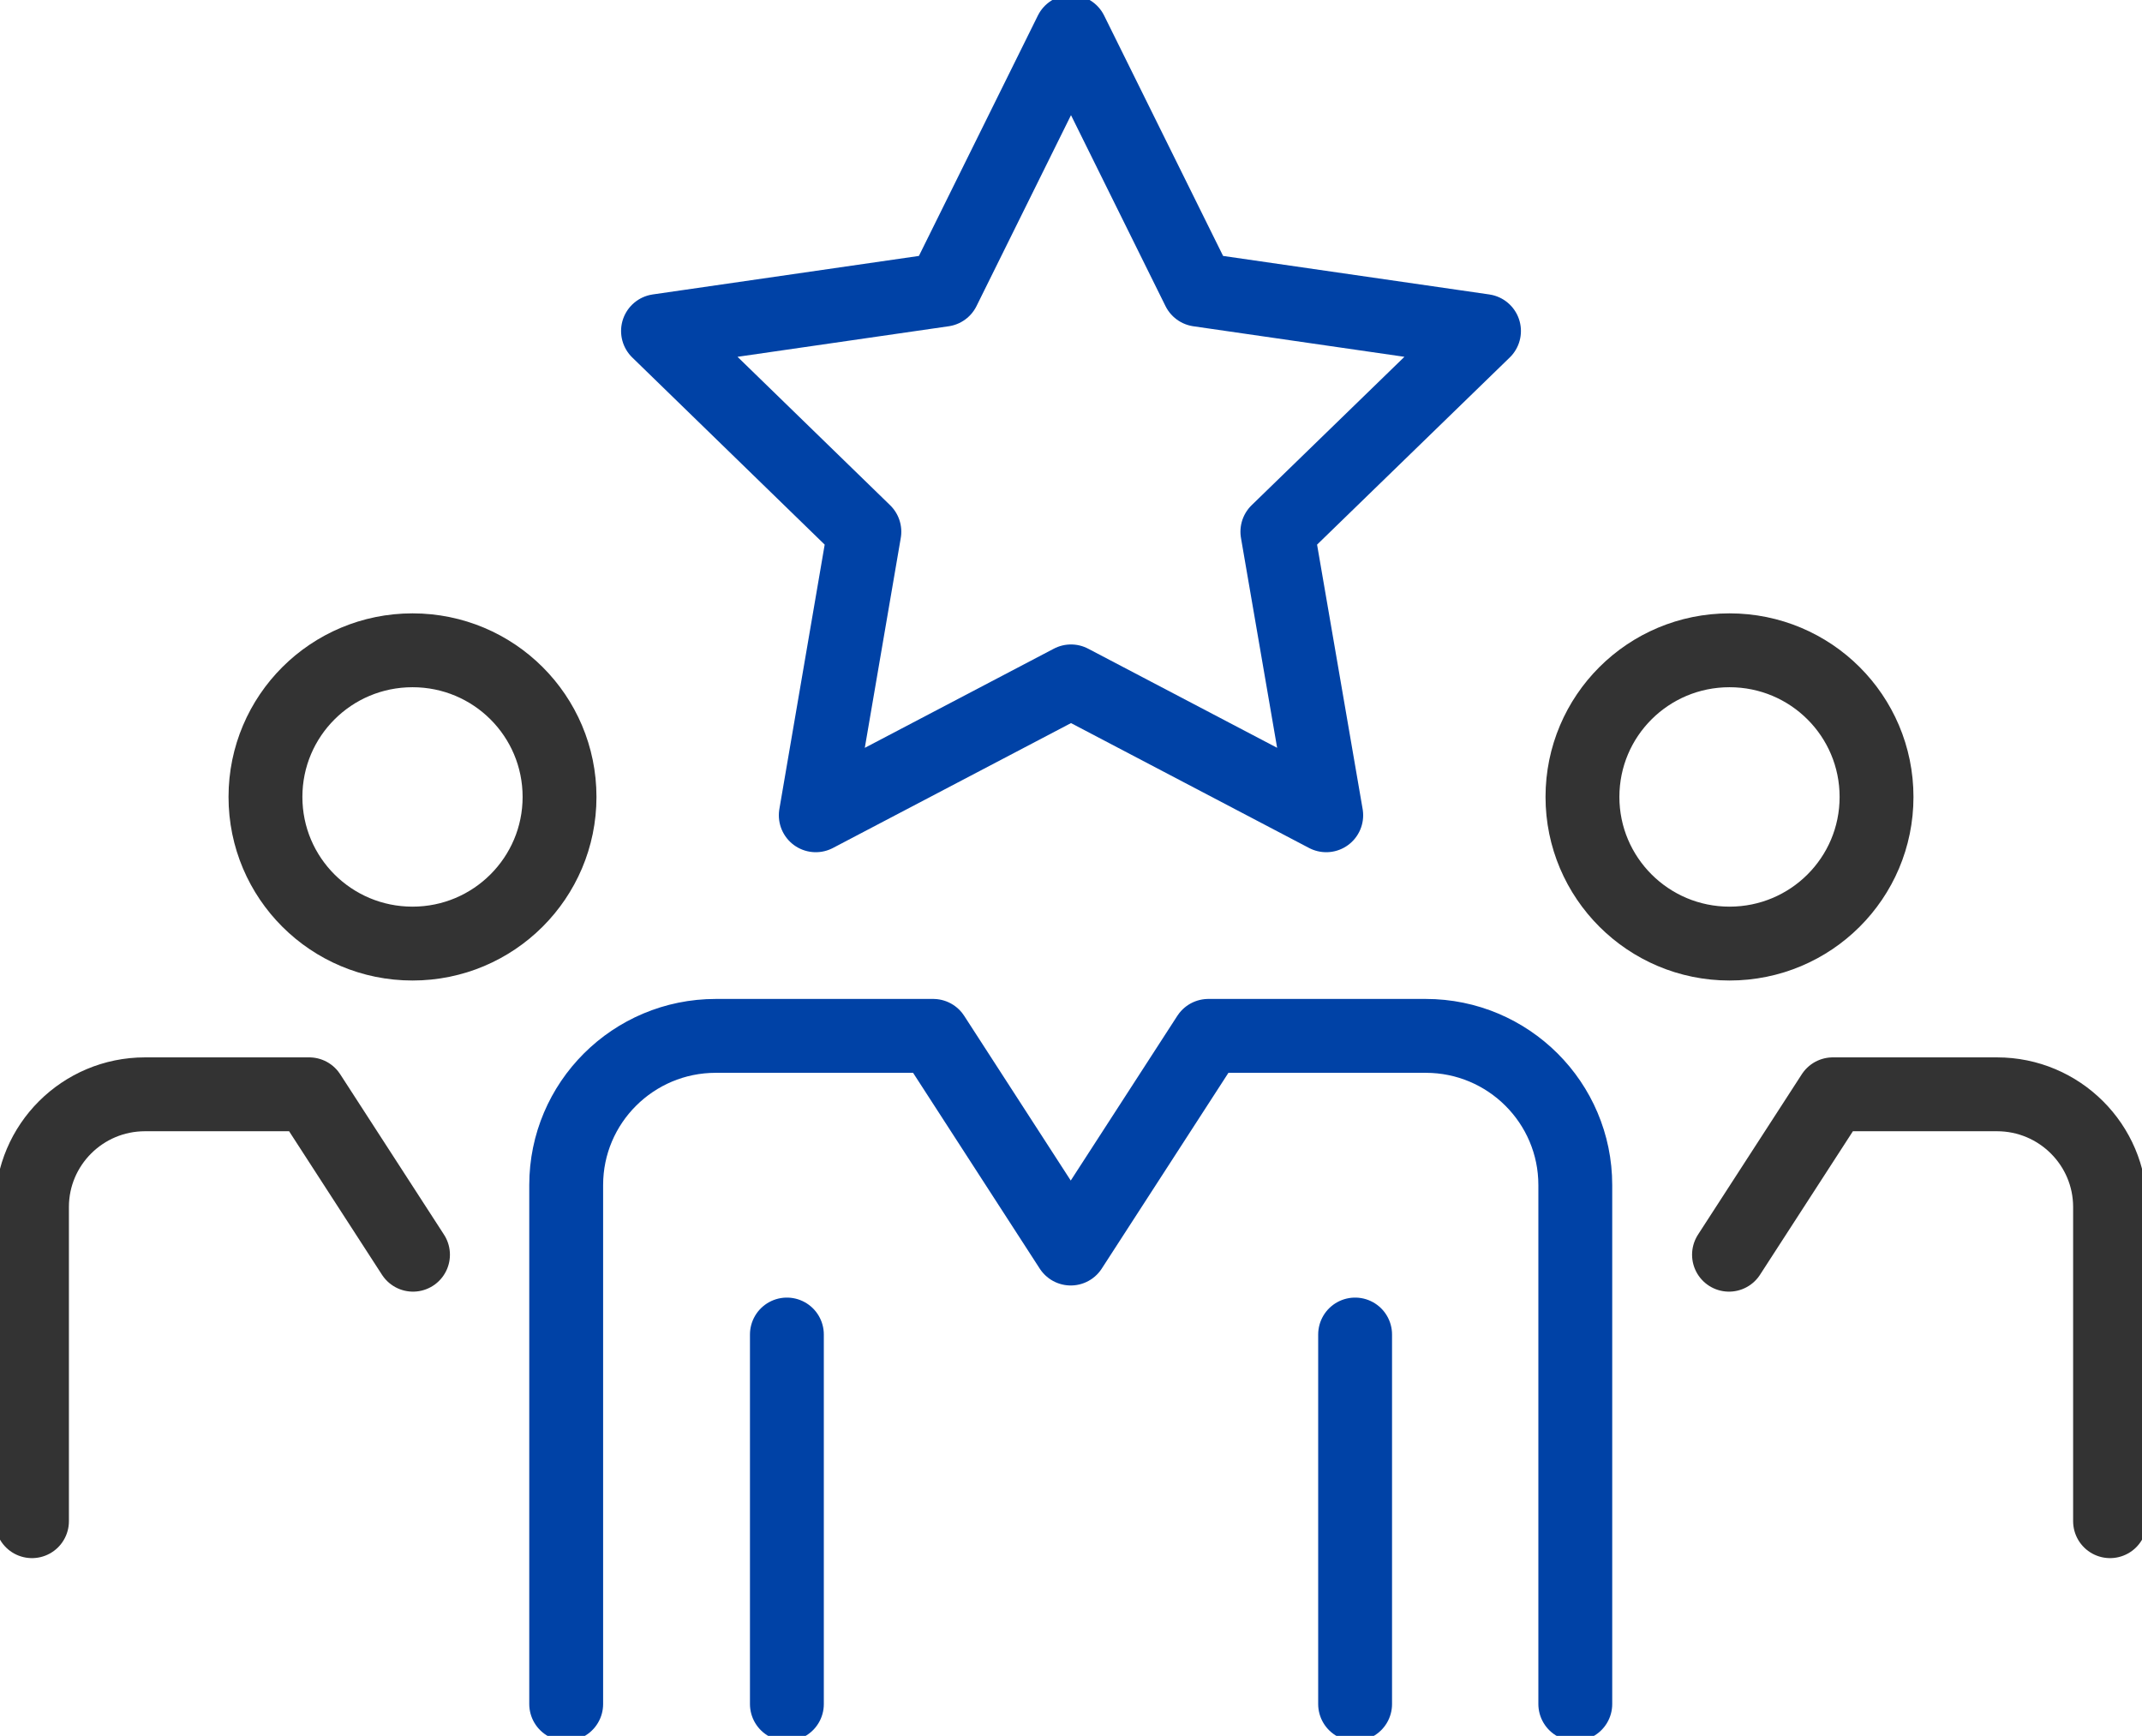
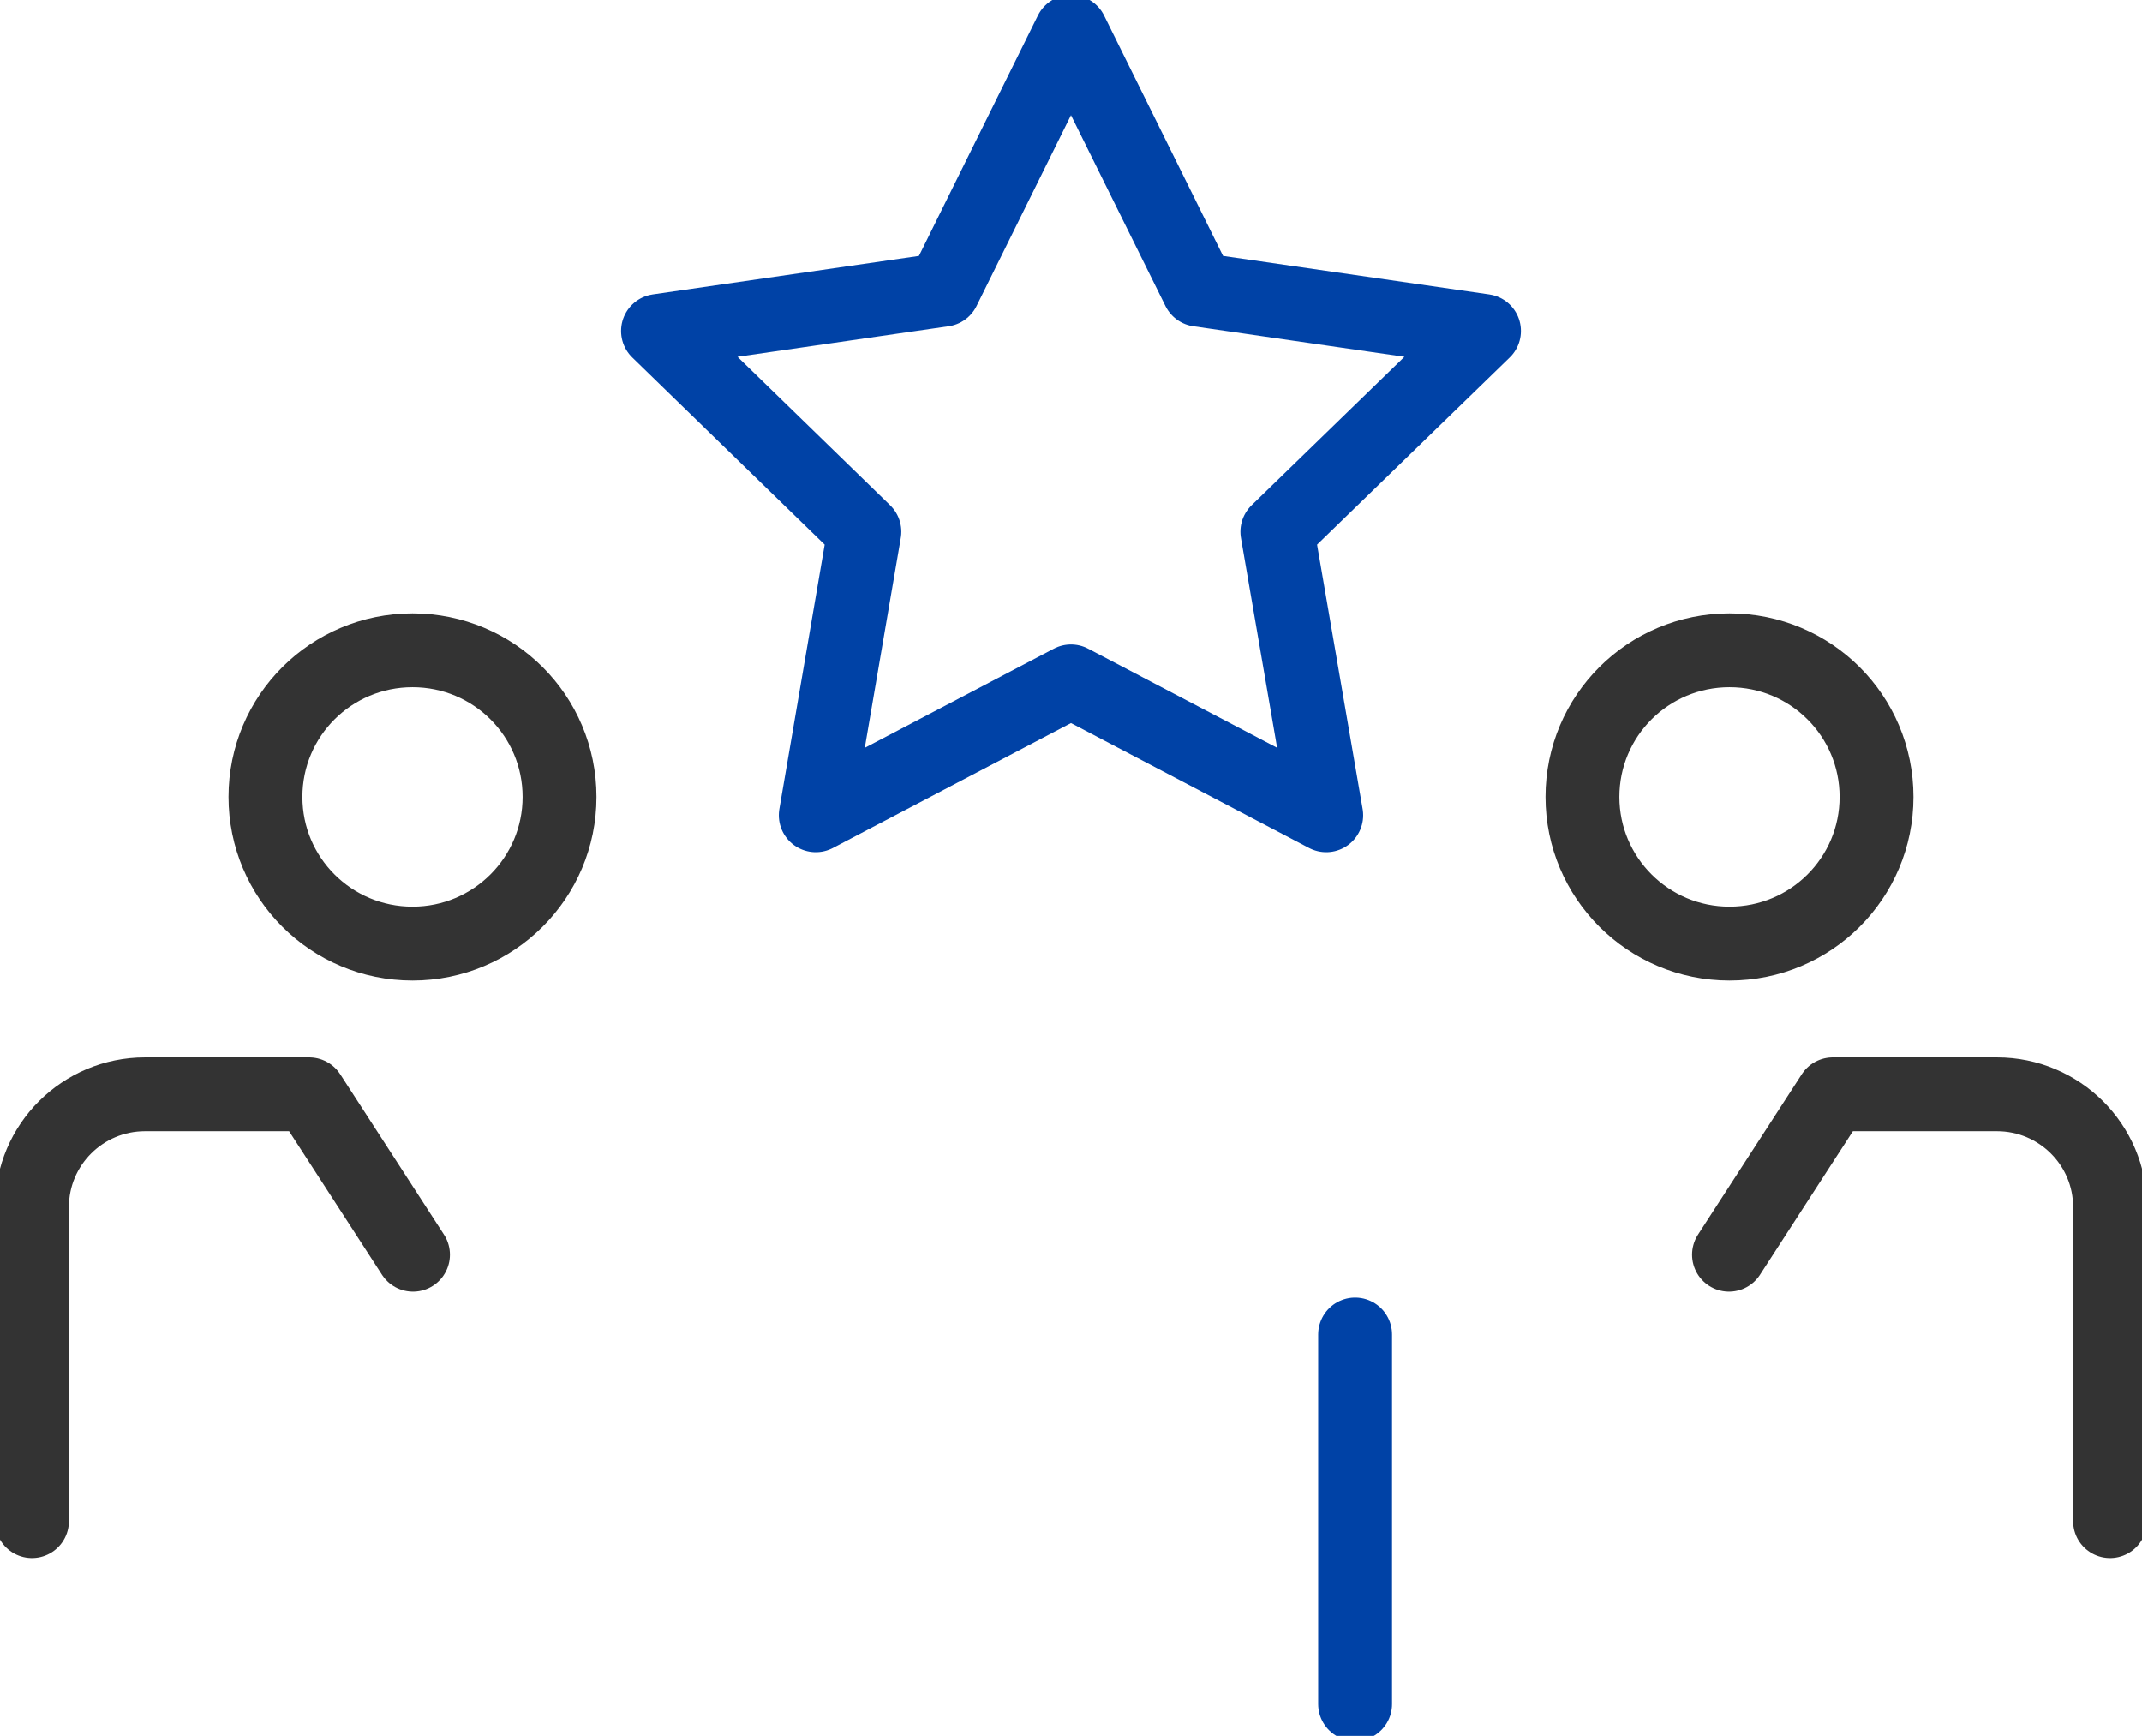
<svg xmlns="http://www.w3.org/2000/svg" width="58" height="47" viewBox="0 0 58 47" fill="none">
  <g clip-path="url(#clip0_202_4992)">
-     <path d="M15.331 46.137V32.086C15.331 29.856 17.145 28.047 19.382 28.047H25.268L28.993 33.805L32.719 28.047H36.686H38.605C40.841 28.047 42.655 29.856 42.655 32.086V46.137" stroke="#0042A6" stroke-width="2" stroke-linecap="round" stroke-linejoin="round" />
-     <path d="M21.307 46.138V36.133" stroke="#0042A6" stroke-width="2" stroke-linecap="round" stroke-linejoin="round" />
    <path d="M36.693 36.133V46.138" stroke="#0042A6" stroke-width="2" stroke-linecap="round" stroke-linejoin="round" />
    <path d="M0.866 41.187V32.681C0.866 30.996 2.237 29.629 3.926 29.629H8.372L11.183 33.972" stroke="#333333" stroke-width="2" stroke-linecap="round" stroke-linejoin="round" />
    <path d="M15.151 21.578C15.151 23.766 13.372 25.548 11.17 25.548C8.968 25.548 7.188 23.773 7.188 21.578C7.188 19.382 8.968 17.607 11.17 17.607C13.372 17.607 15.151 19.382 15.151 21.578Z" stroke="#333333" stroke-width="2" stroke-linecap="round" stroke-linejoin="round" />
    <path d="M57.135 41.187V32.681C57.135 30.996 55.763 29.629 54.074 29.629H49.628L46.817 33.972" stroke="#333333" stroke-width="2" stroke-linecap="round" stroke-linejoin="round" />
    <path d="M42.849 21.578C42.849 23.766 44.629 25.548 46.831 25.548C49.033 25.548 50.812 23.773 50.812 21.578C50.812 19.382 49.033 17.607 46.831 17.607C44.629 17.607 42.849 19.382 42.849 21.578Z" stroke="#333333" stroke-width="2" stroke-linecap="round" stroke-linejoin="round" />
    <path d="M29 0.863L32.455 7.844L40.183 8.962L34.588 14.396L35.911 22.074L29 18.449L22.089 22.074L23.405 14.396L17.817 8.962L25.545 7.844L29 0.863Z" stroke="#0042A6" stroke-width="2" stroke-linecap="round" stroke-linejoin="round" />
  </g>
  <defs>
    <clipPath id="clip0_202_4992">
      <rect width="58" height="47" fill="white" />
    </clipPath>
  </defs>
</svg>